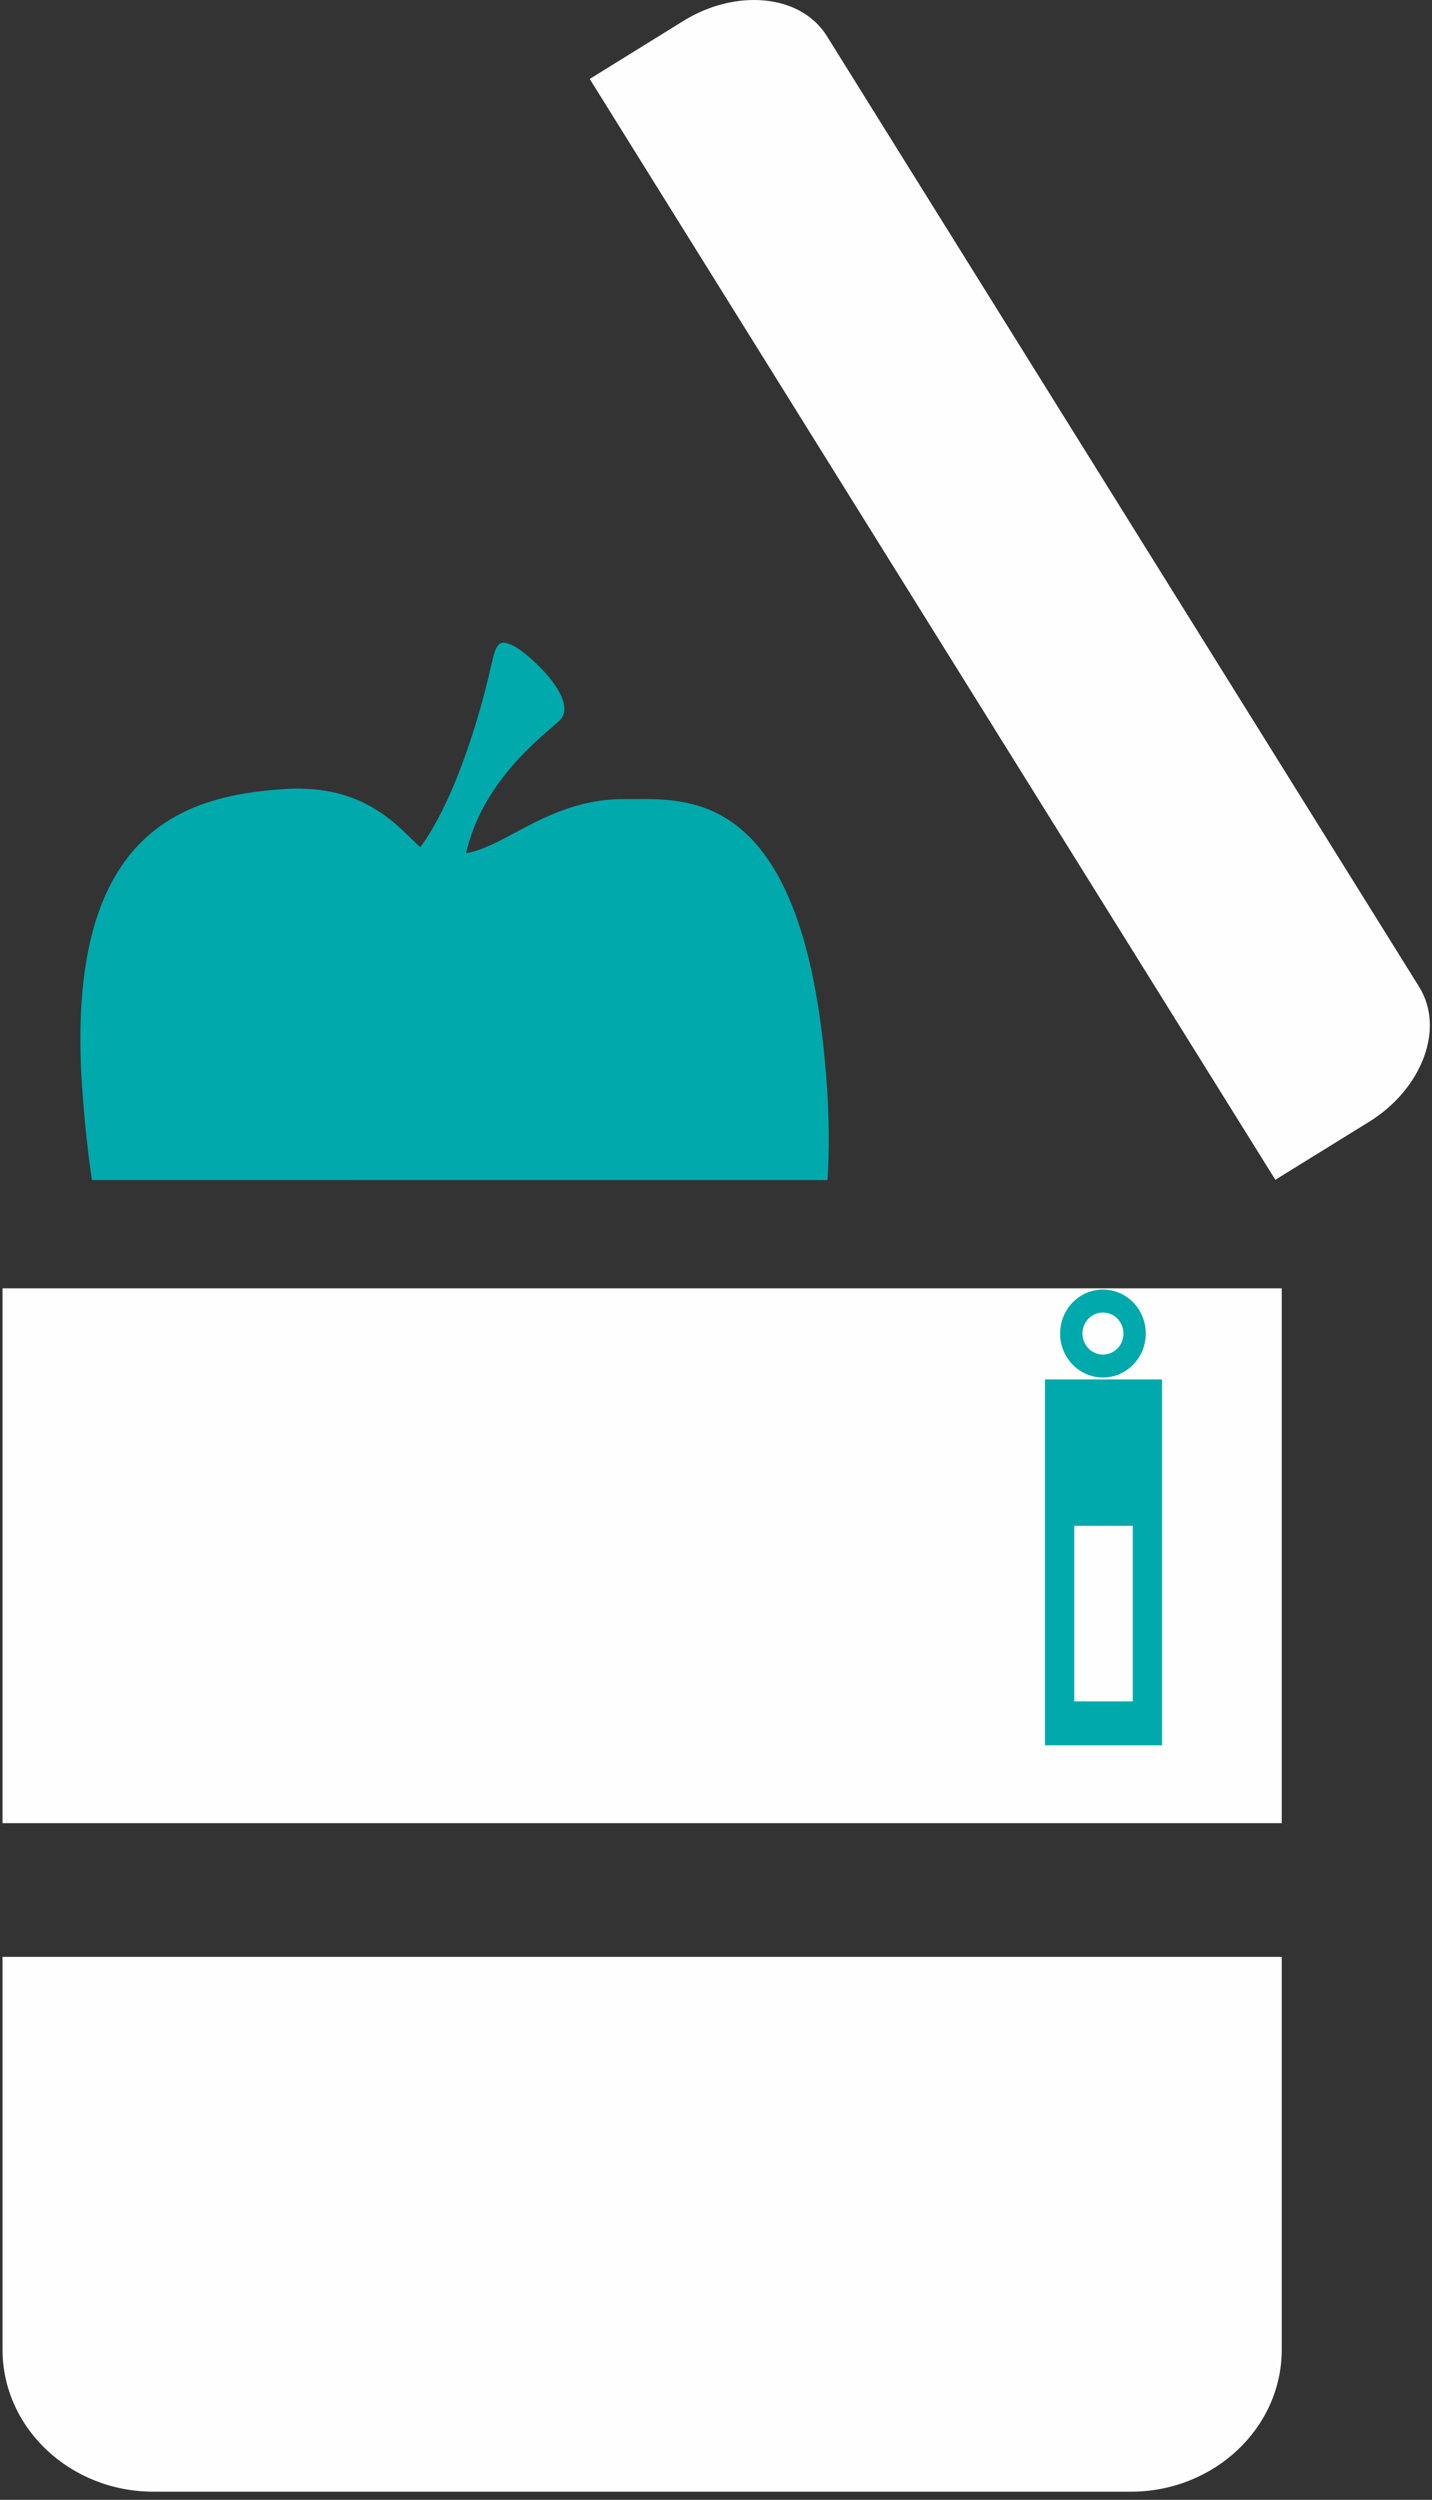
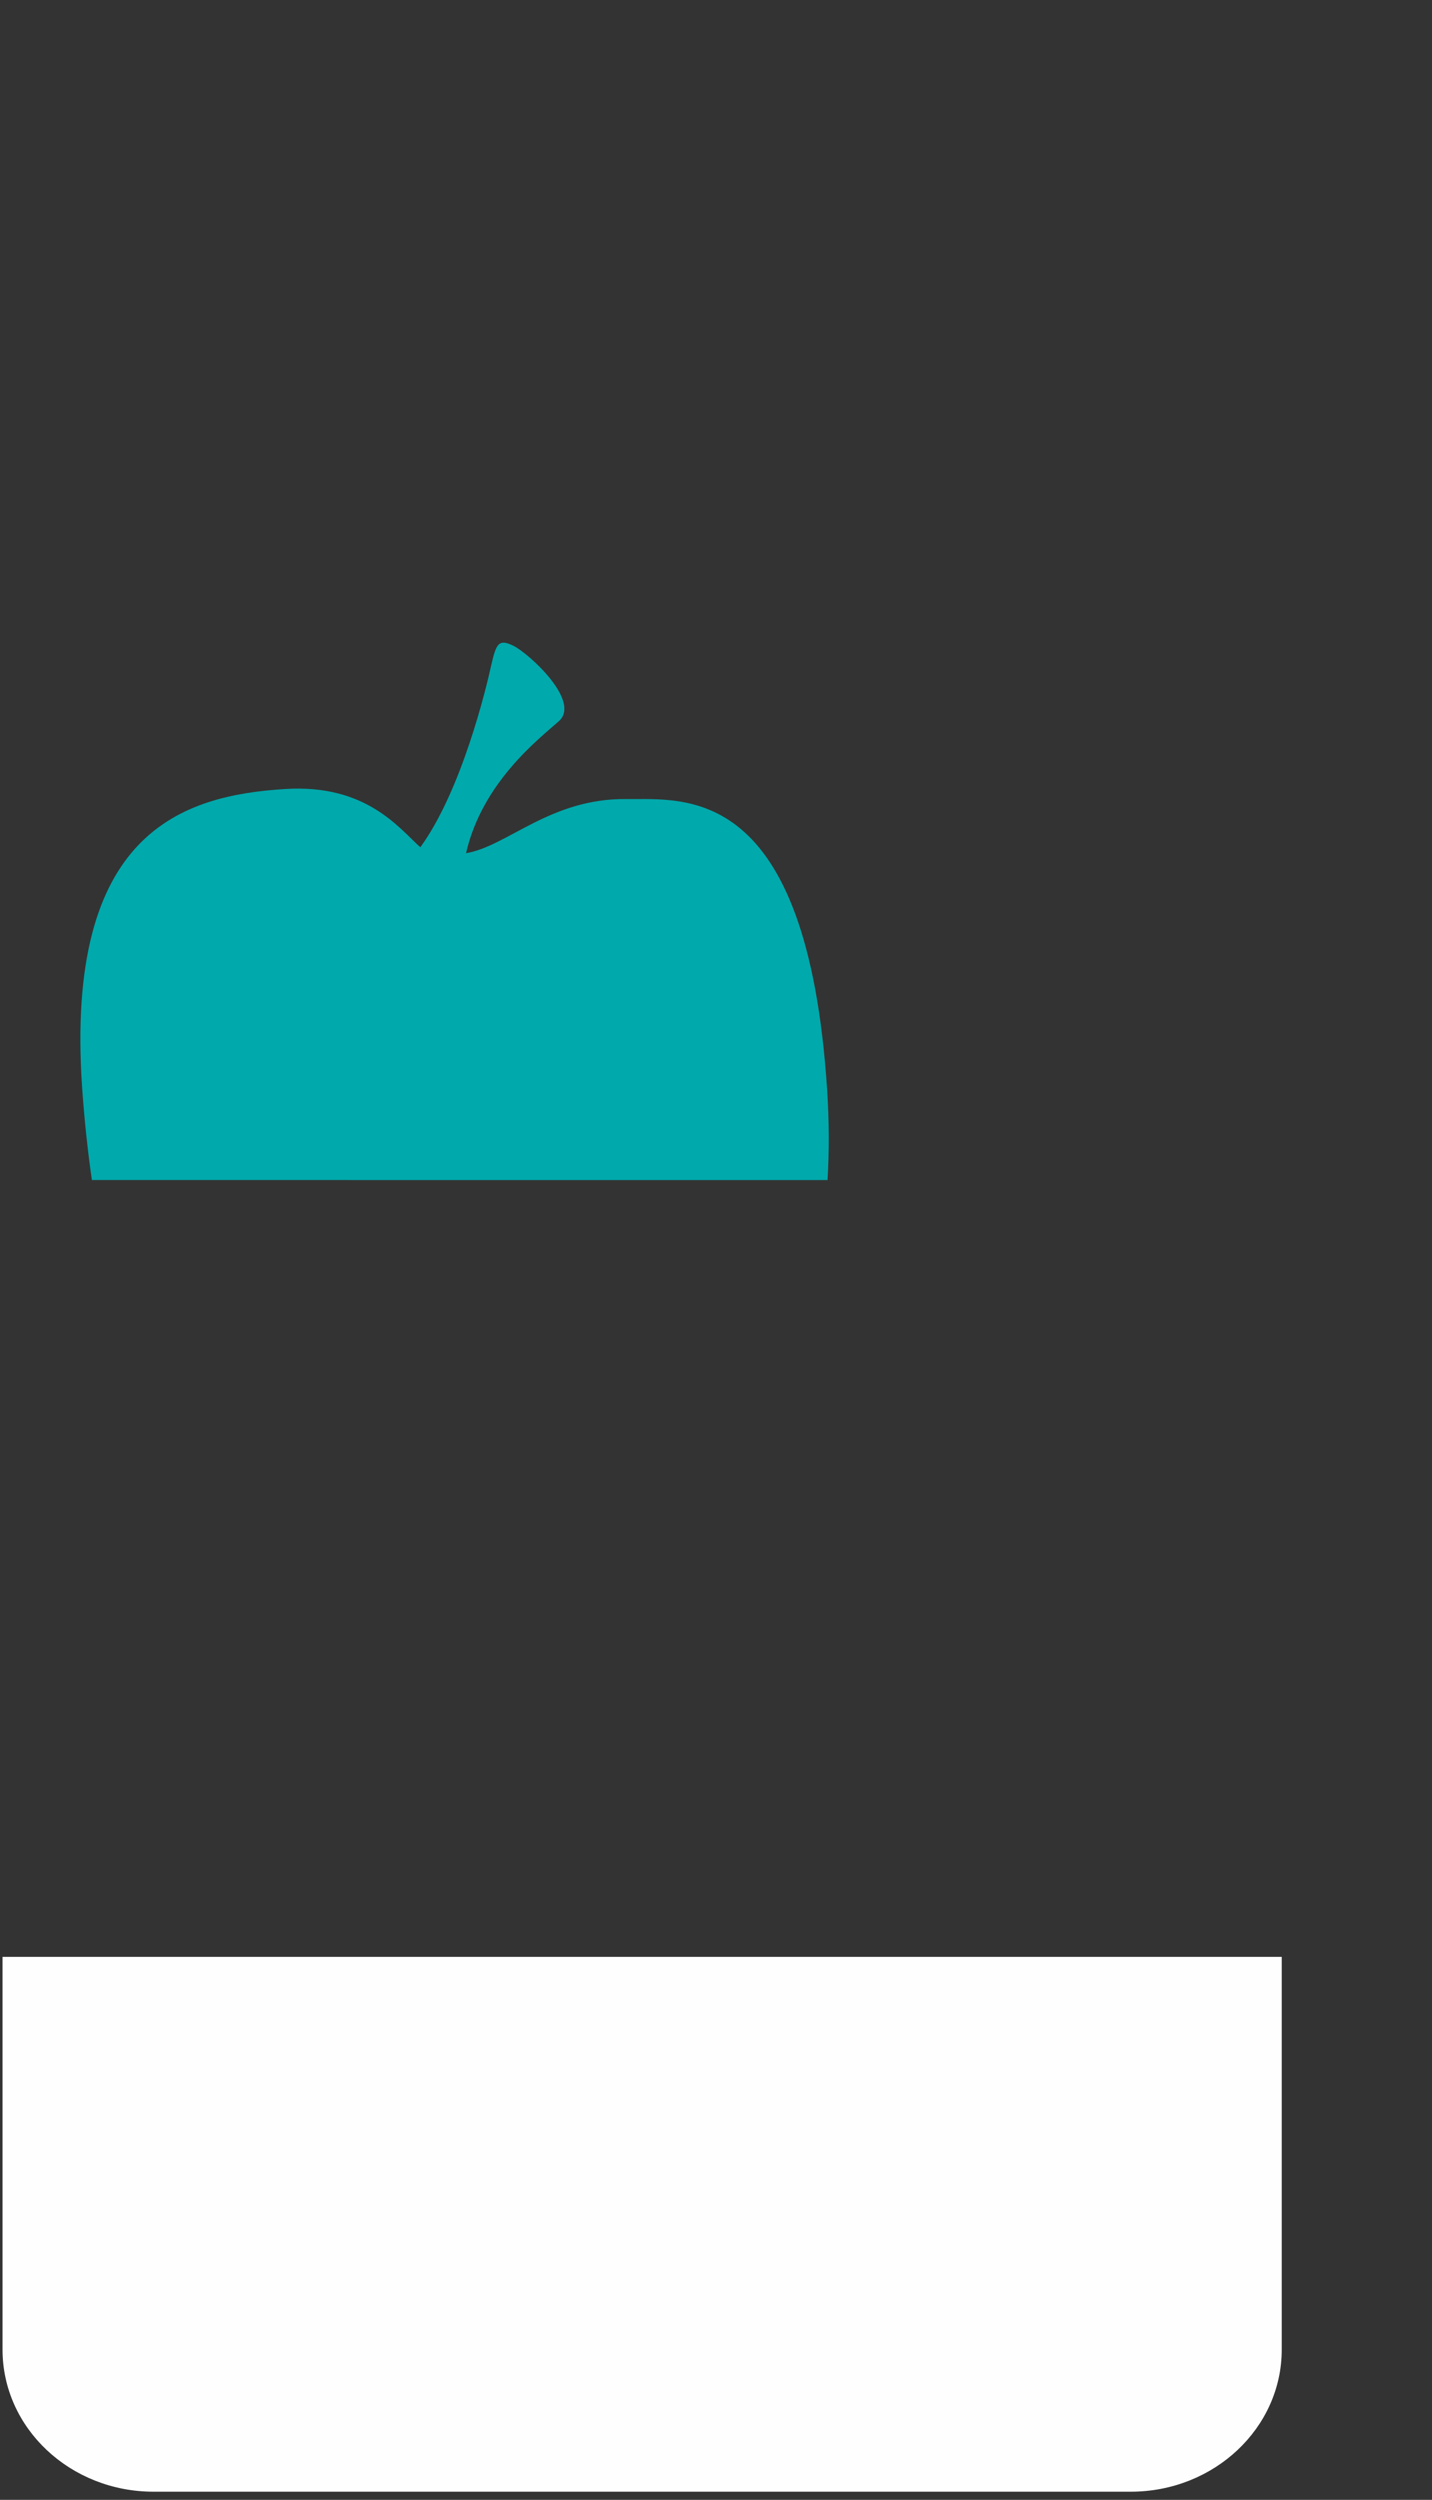
<svg xmlns="http://www.w3.org/2000/svg" width="153px" height="267px" viewBox="0 0 153 267" version="1.1">
  <rect x="0" y="0" width="153" height="267" fill="#333333" stroke="none" />
  <title>logo-icon-dark</title>
  <g id="Final-Designs" stroke="none" stroke-width="1" fill="none" fill-rule="evenodd">
    <g id="Artboard" transform="translate(-74, -17)">
      <g id="logo-icon-dark" transform="translate(74, 17)">
-         <path d="M73.04,2.221 C78.595,-1.213 85.535,-0.663 88.348,3.856 L151.625,105.399 C154.438,109.918 151.854,116.364 146.303,119.801 L136.263,126.008 L63.008,8.432 L73.04,2.221 Z" id="Fill-1" fill="#FEFEFE" />
        <path d="M136.946,209.007 L136.946,250.95 C136.946,259.334 129.718,266.13 120.803,266.13 L16.413,266.13 C7.497,266.13 0.271,259.334 0.271,250.95 L0.271,209.007 L136.946,209.007 Z" id="Fill-3" fill="#FEFEFE" />
-         <polygon id="Fill-5" fill="#FEFEFE" points="0.271 194.726 136.946 194.726 136.946 137.602 0.271 137.602" />
        <path d="M88.416,126.04 C88.599,123.005 88.595,119.802 88.376,116.432 C86.242,83.47 73.11,85.421 66.934,85.345 C58.798,85.245 54.206,90.394 49.795,91.125 C51.525,83.563 57.568,78.934 59.708,77.03 C62.119,74.888 56.493,69.79 54.882,68.988 C53.27,68.188 53.01,68.722 52.464,71.138 C51.965,73.419 49.346,84.397 44.909,90.493 C42.65,88.474 39.145,83.733 30.493,84.269 C19.523,84.95 6.9,88.833 8.775,116.171 C9.007,119.534 9.357,122.836 9.818,126.036 L88.416,126.04 Z" id="Fill-7" fill="#00A9AC" />
-         <path d="M117.842,140.186 C116.639,140.186 115.653,141.189 115.653,142.432 C115.653,143.675 116.639,144.68 117.842,144.68 C119.053,144.68 120.035,143.675 120.035,142.432 C120.035,141.189 119.053,140.186 117.842,140.186 M122.418,142.432 C122.418,145.024 120.372,147.125 117.838,147.125 C115.316,147.125 113.268,145.024 113.268,142.432 C113.268,139.833 115.316,137.733 117.838,137.733 C120.372,137.733 122.418,139.833 122.418,142.432" id="Fill-8" fill="#00A9AC" />
-         <path d="M114.777,181.722 L121.029,181.722 L121.029,162.964 L114.777,162.964 L114.777,181.722 Z M111.652,186.411 L124.155,186.411 L124.155,147.333 L111.652,147.333 L111.652,186.411 Z" id="Fill-9" fill="#00A9AC" />
      </g>
    </g>
  </g>
</svg>